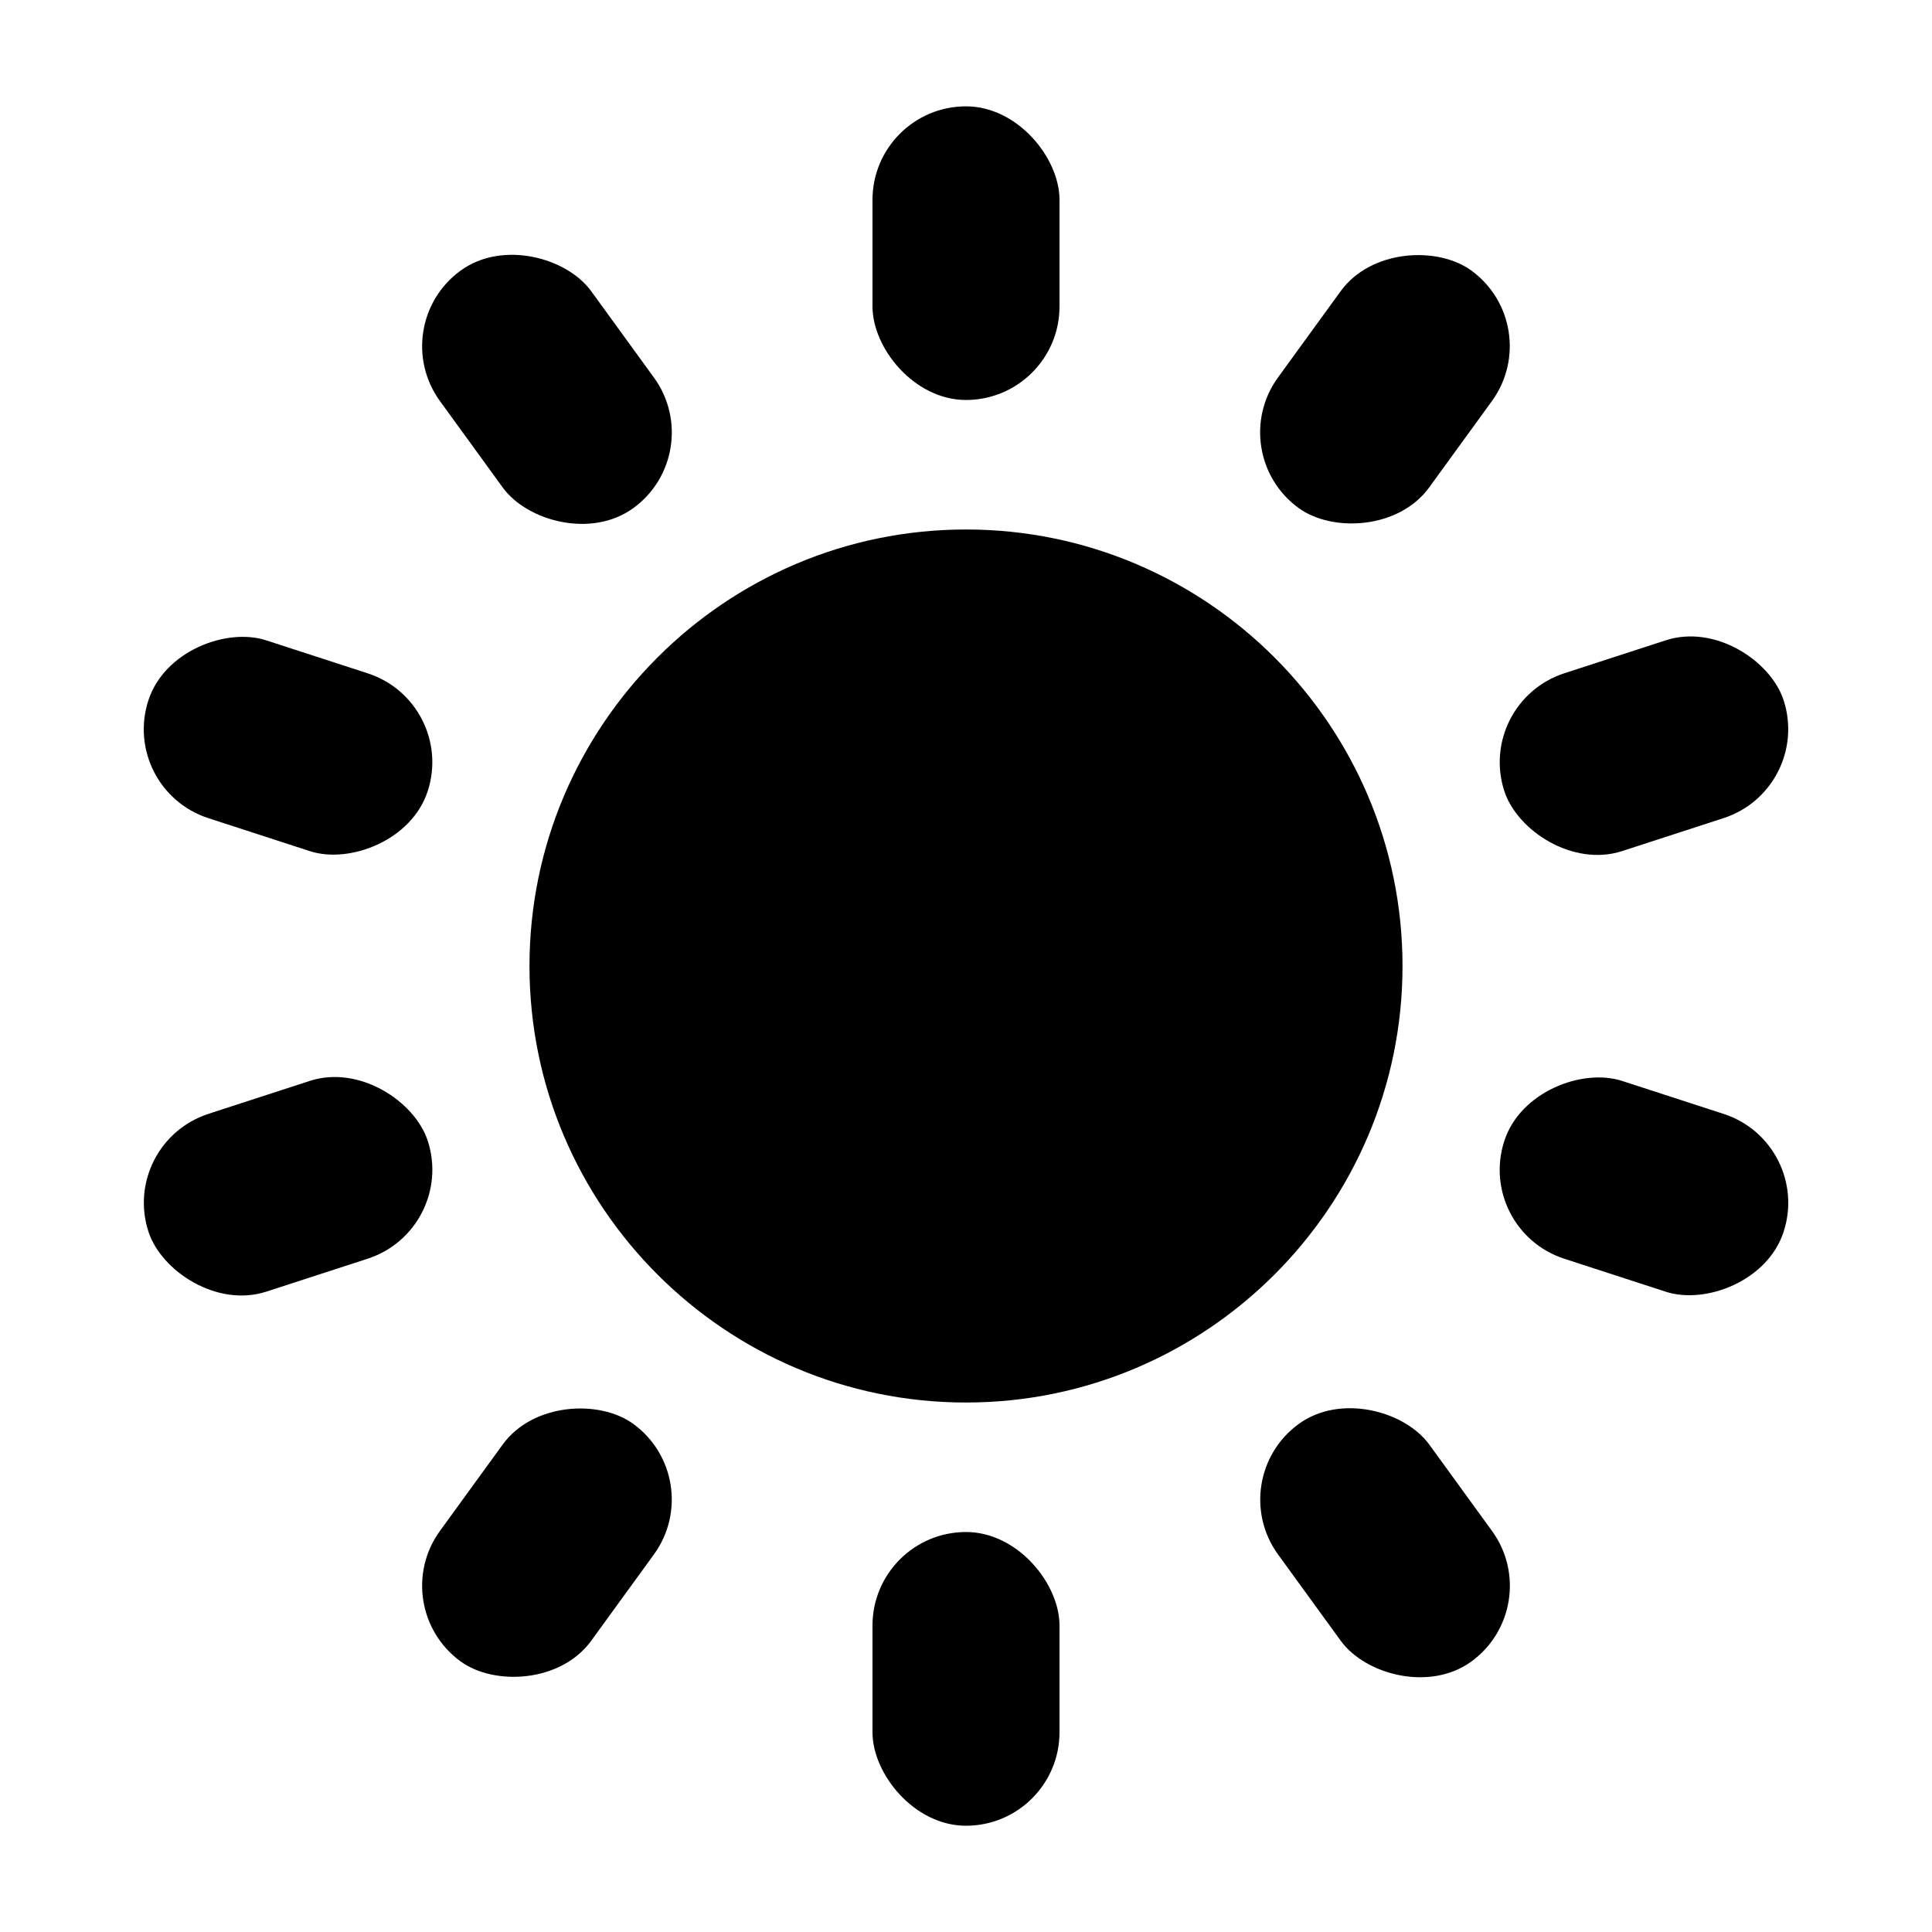
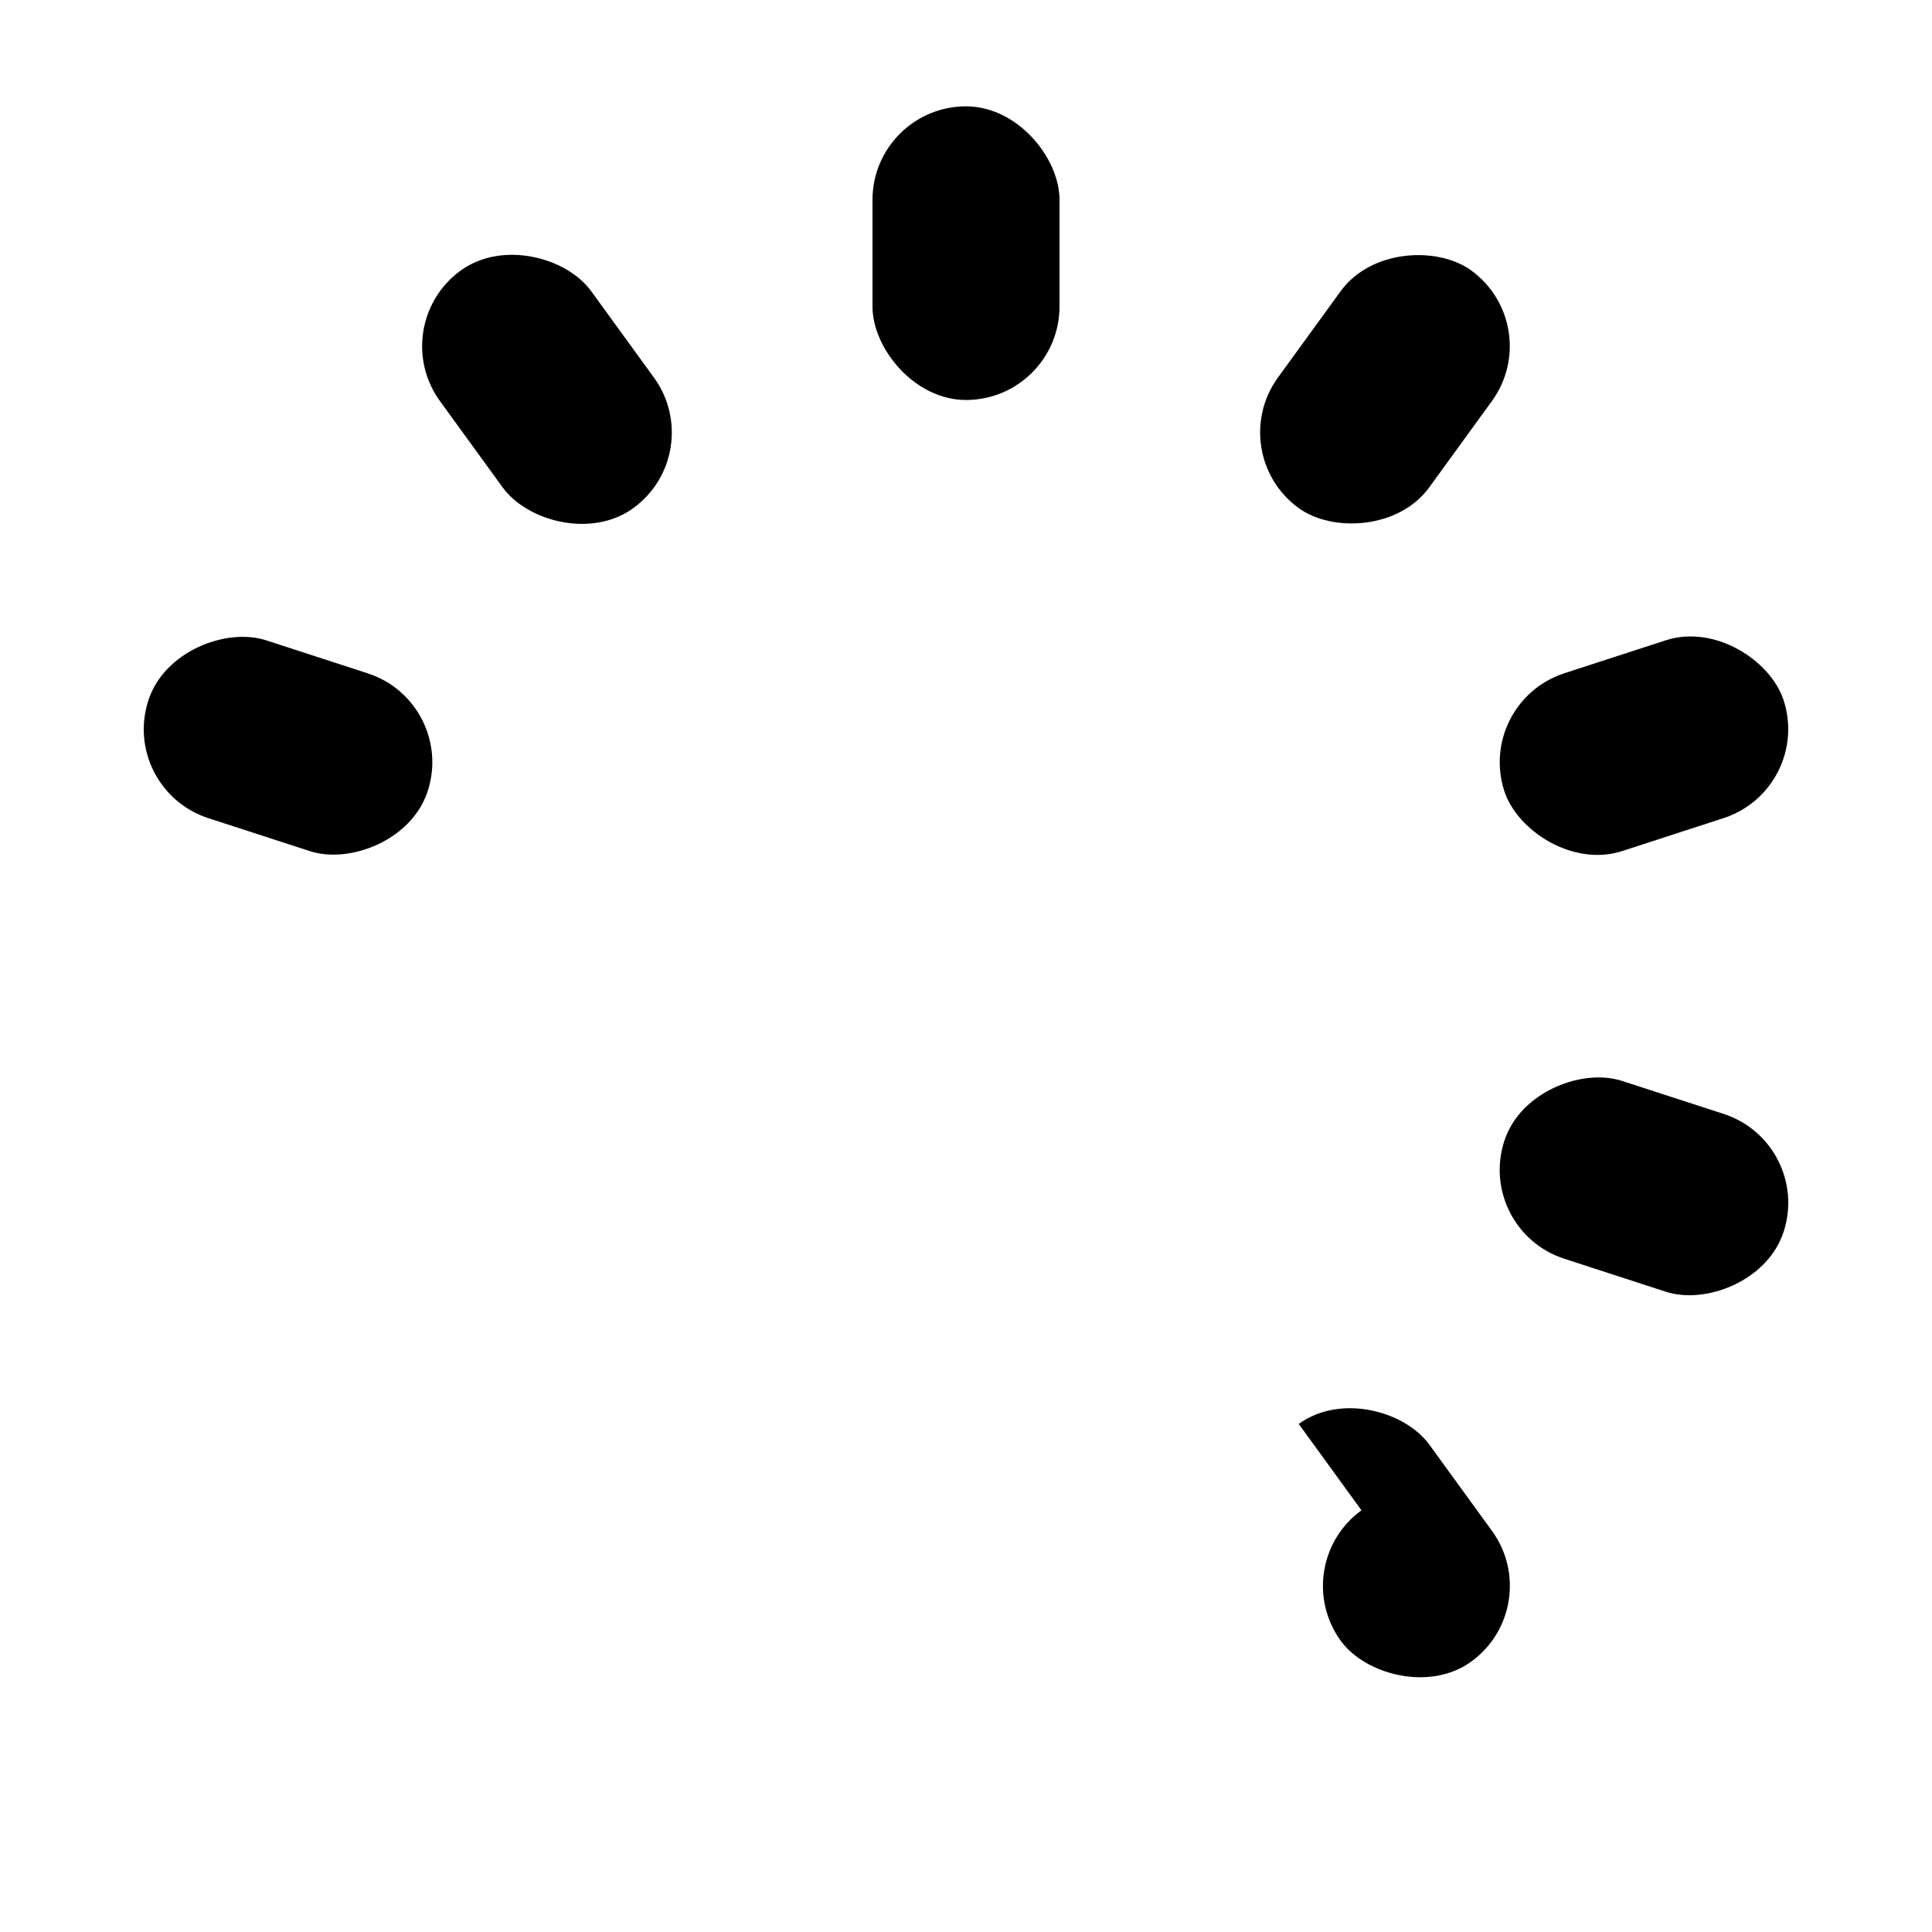
<svg xmlns="http://www.w3.org/2000/svg" width="100pt" height="100pt" version="1.1" viewBox="0 0 100 100">
  <g>
-     <path d="m50 27.406c-12.461 0-22.594 10.137-22.594 22.594s10.133 22.594 22.594 22.594 22.594-10.137 22.594-22.594-10.133-22.594-22.594-22.594z" />
-     <path d="m50 79.297c2.672 0 4.84 2.672 4.84 4.84v5.523c0 2.672-2.168 4.84-4.84 4.84s-4.84-2.672-4.84-4.84v-5.523c0-2.672 2.168-4.84 4.84-4.84z" />
    <path d="m50 5.504c2.672 0 4.84 2.672 4.84 4.84v5.519c0 2.672-2.168 4.84-4.84 4.84s-4.84-2.672-4.84-4.84v-5.519c0-2.672 2.168-4.84 4.84-4.84z" />
-     <path d="m67.223 73.703c2.16-1.57 5.484-0.68 6.758 1.07l3.246 4.469c1.57 2.16 1.09 5.188-1.07 6.758s-5.484 0.68-6.758-1.07l-3.246-4.469c-1.57-2.16-1.09-5.188 1.07-6.758z" />
+     <path d="m67.223 73.703c2.16-1.57 5.484-0.68 6.758 1.07l3.246 4.469c1.57 2.16 1.09 5.188-1.07 6.758s-5.484 0.68-6.758-1.07c-1.57-2.16-1.09-5.188 1.07-6.758z" />
    <path d="m23.844 14.004c2.16-1.57 5.484-0.684 6.758 1.07l3.246 4.469c1.57 2.16 1.094 5.188-1.07 6.758-2.16 1.57-5.484 0.684-6.758-1.07l-3.246-4.469c-1.57-2.16-1.094-5.188 1.07-6.758z" />
    <path d="m77.863 59.055c0.824-2.543 4.035-3.777 6.098-3.106l5.254 1.707c2.543 0.824 3.934 3.555 3.106 6.098-0.824 2.543-4.035 3.777-6.098 3.106l-5.254-1.707c-2.543-0.824-3.934-3.555-3.106-6.098z" />
    <path d="m7.68 36.25c0.824-2.543 4.035-3.777 6.098-3.106l5.254 1.707c2.543 0.824 3.934 3.555 3.106 6.098-0.824 2.543-4.035 3.777-6.098 3.106l-5.254-1.707c-2.543-0.824-3.934-3.555-3.106-6.098z" />
    <path d="m80.969 34.848 5.254-1.707c2.543-0.824 5.426 1.047 6.098 3.106 0.824 2.543-0.566 5.269-3.106 6.098l-5.254 1.707c-2.543 0.824-5.426-1.047-6.098-3.106-0.824-2.543 0.566-5.269 3.106-6.098z" />
-     <path d="m10.789 57.652 5.254-1.707c2.543-0.824 5.426 1.047 6.098 3.106 0.824 2.543-0.566 5.269-3.106 6.098l-5.254 1.707c-2.543 0.824-5.426-1.047-6.098-3.106-0.824-2.543 0.566-5.269 3.106-6.098z" />
    <path d="m66.148 19.539 3.246-4.469c1.57-2.16 5.004-2.344 6.758-1.07 2.16 1.57 2.641 4.594 1.07 6.758l-3.246 4.469c-1.57 2.16-5.004 2.344-6.758 1.07-2.16-1.57-2.641-4.594-1.07-6.758z" />
-     <path d="m22.773 79.238 3.246-4.469c1.57-2.16 5.004-2.344 6.758-1.07 2.16 1.57 2.641 4.598 1.07 6.758l-3.246 4.469c-1.57 2.16-5.004 2.344-6.758 1.07-2.16-1.57-2.641-4.598-1.07-6.758z" />
  </g>
</svg>